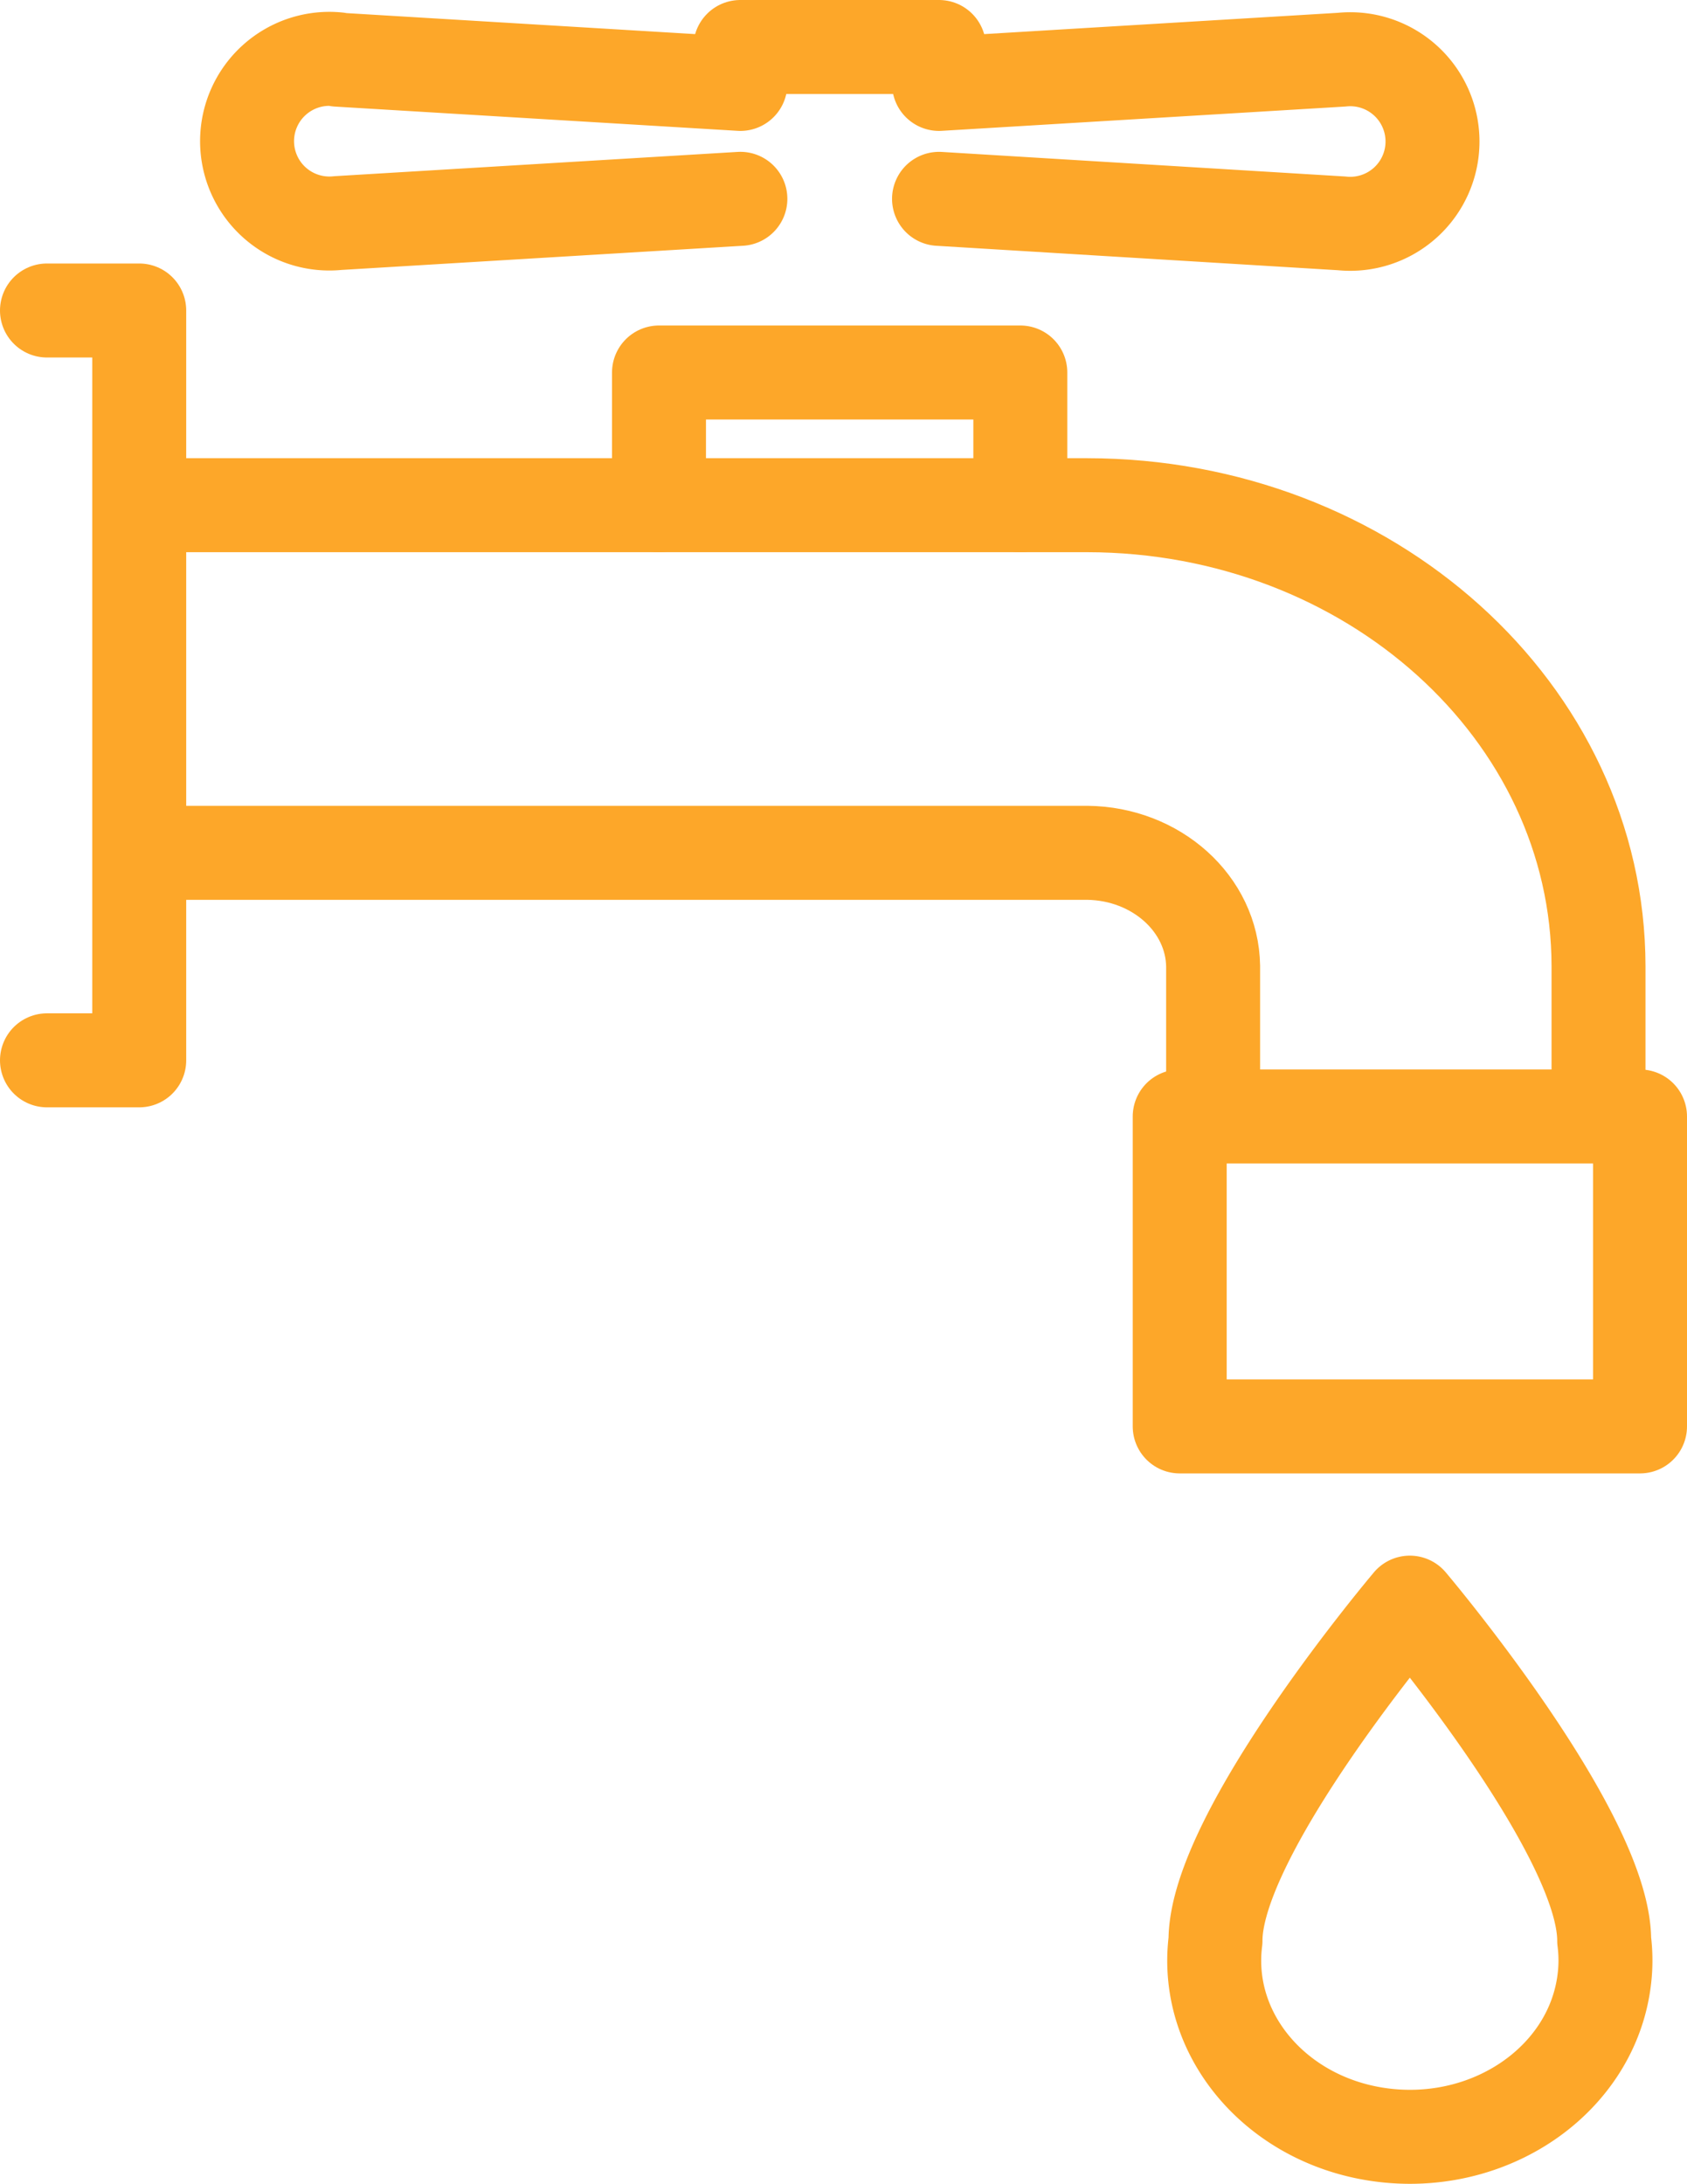
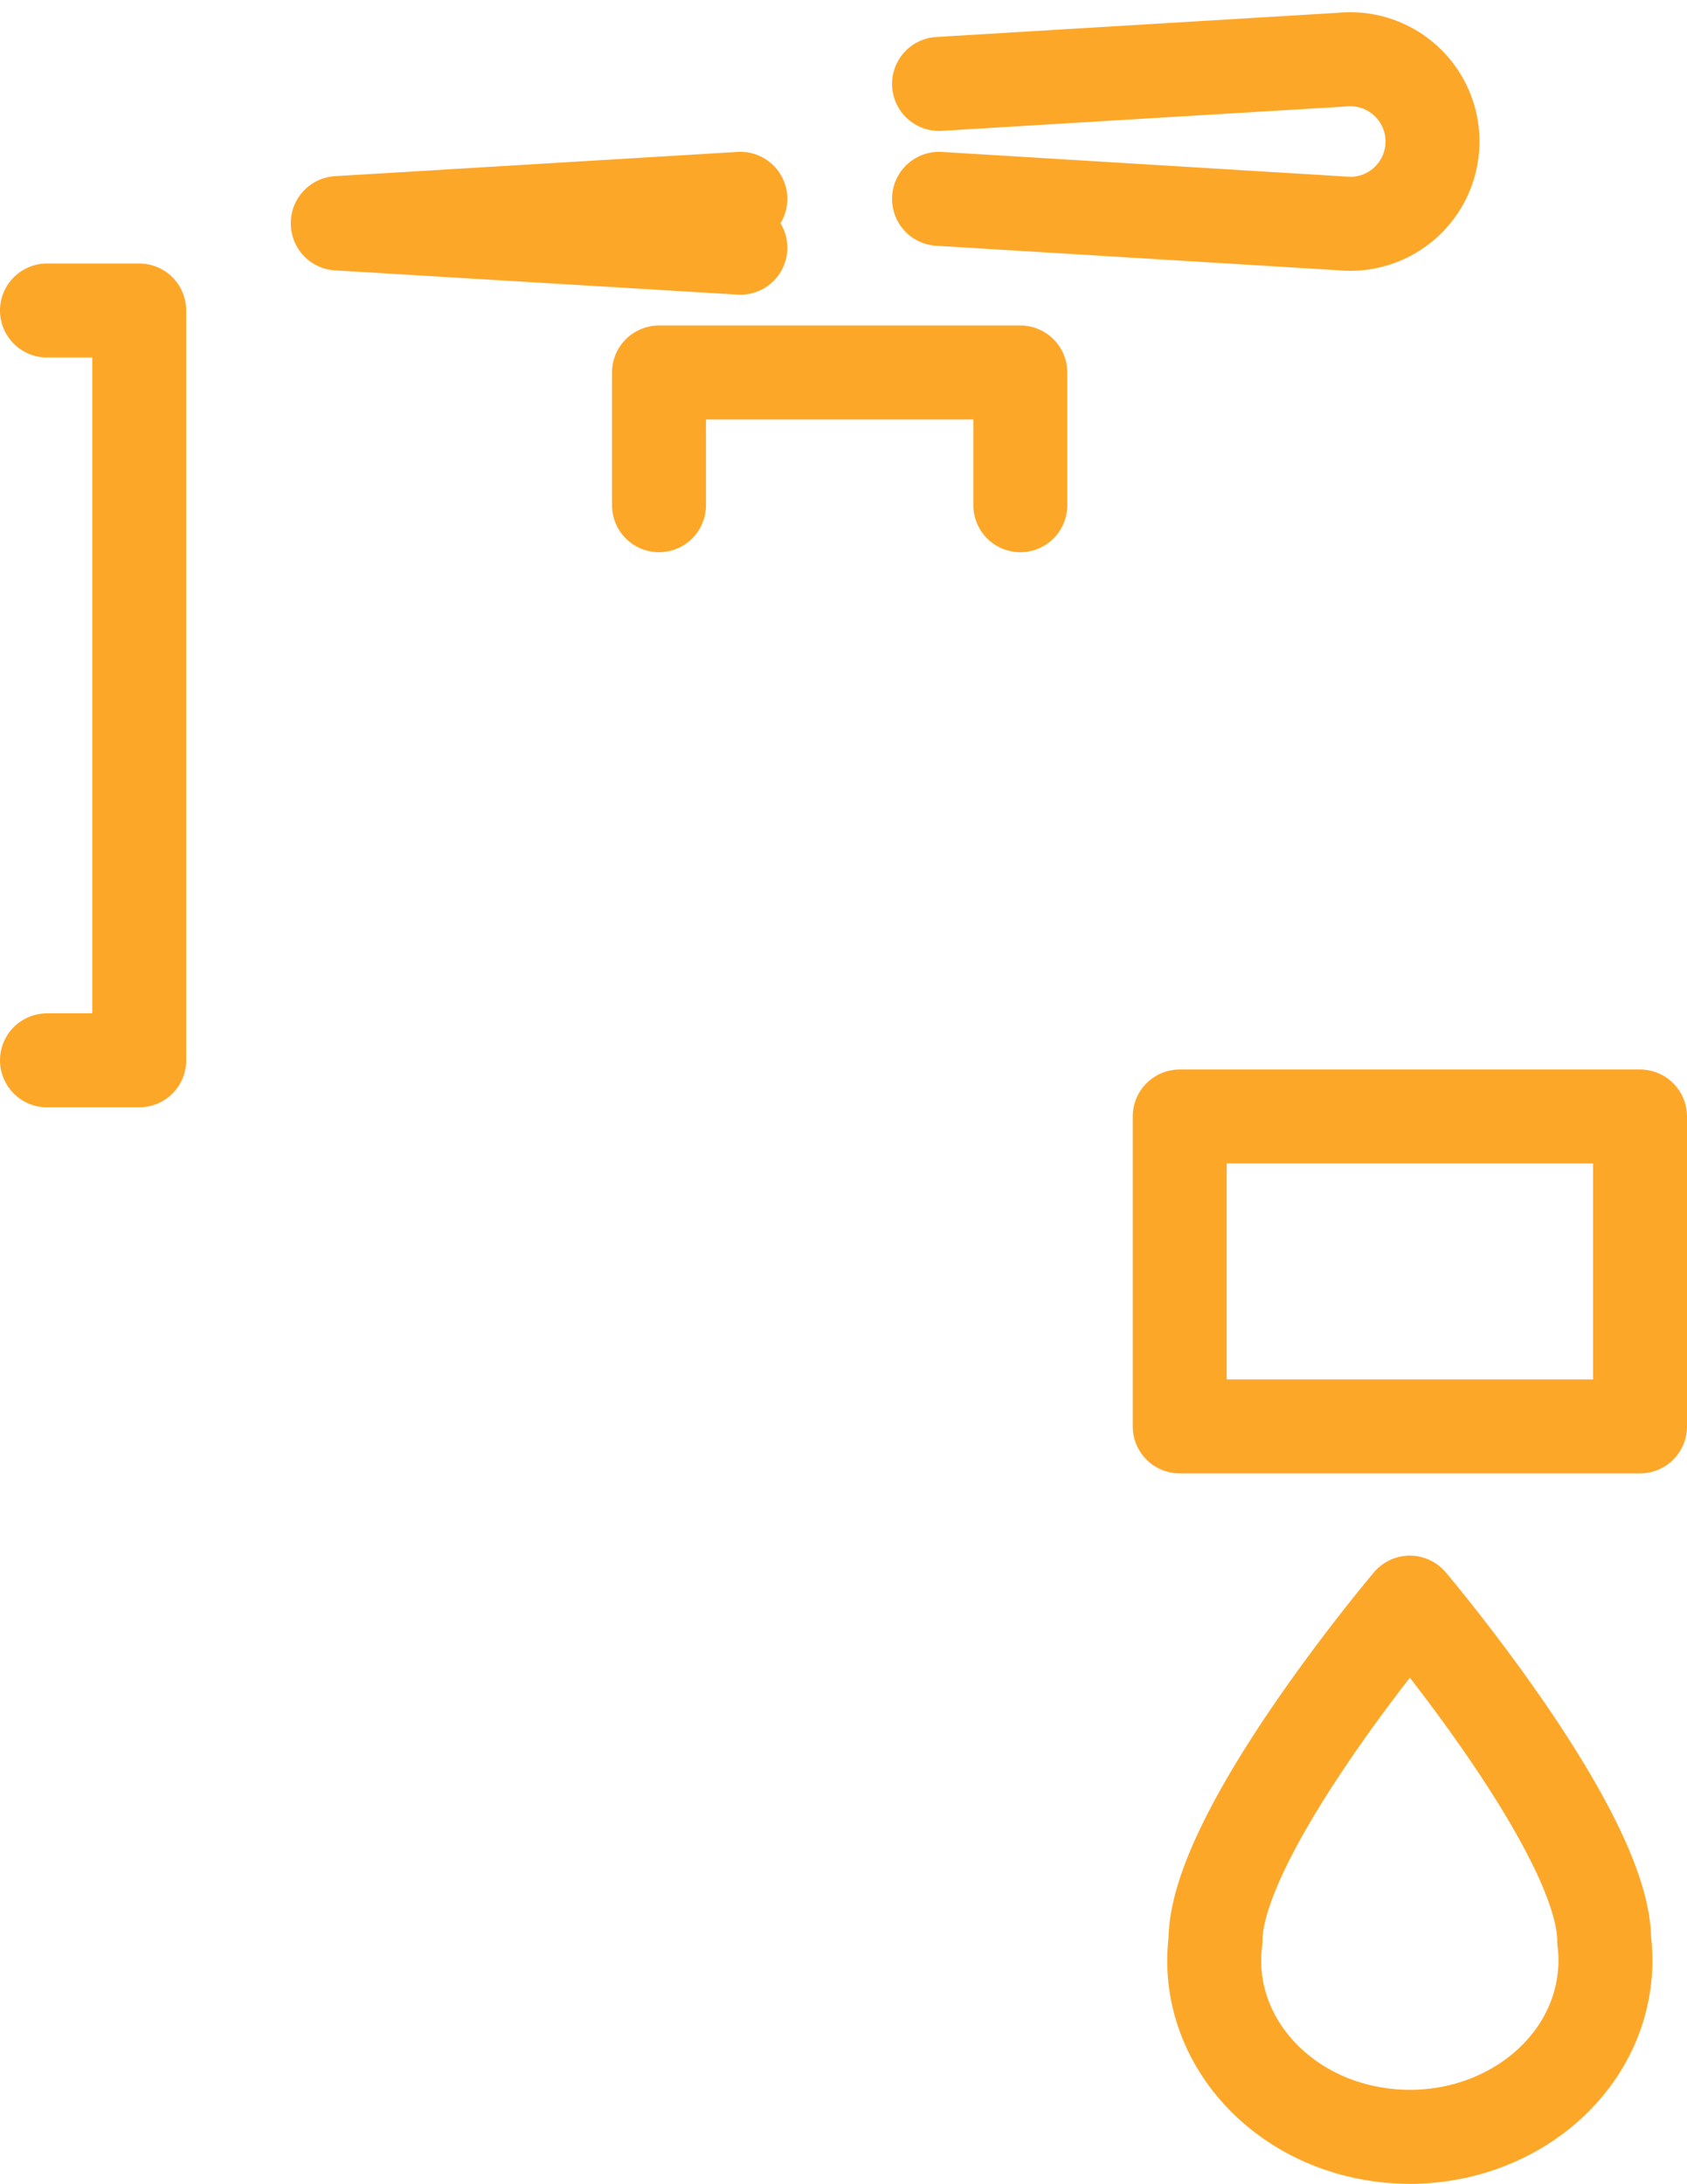
<svg xmlns="http://www.w3.org/2000/svg" width="93.543" height="121.043" viewBox="0 0 93.543 121.043">
  <g id="Groupe_15000" data-name="Groupe 15000" transform="translate(-1180.395 -291.396)">
    <g id="Groupe_14999" data-name="Groupe 14999" transform="translate(1183 294.001)">
      <rect id="Rectangle_2" data-name="Rectangle 2" width="25.524" height="17.176" transform="translate(62.809 59.275)" fill="none" stroke="#fda729" stroke-linecap="round" stroke-linejoin="round" stroke-width="5.21" />
-       <path id="Tracé_305" data-name="Tracé 305" d="M641.16,542.039v-8.01c-.047-3.453-3.146-6.245-6.979-6.287H581.659m0-19.266h52.522c15.651.016,28.334,11.448,28.349,25.553v8.01" transform="translate(-576.498 -483.081)" fill="none" stroke="#fda729" stroke-linecap="round" stroke-linejoin="round" stroke-width="5.21" />
      <path id="Tracé_306" data-name="Tracé 306" d="M580.668,547.958h5.115V506.4h-5.115" transform="translate(-580.668 -491.796)" fill="none" stroke="#fda729" stroke-linecap="round" stroke-linejoin="round" stroke-width="5.21" />
      <path id="Rectangle_3" data-name="Rectangle 3" d="M587.184,514.419v-7.356h20.035v7.356" transform="translate(-553.248 -489.023)" fill="none" stroke="#fda729" stroke-linecap="round" stroke-linejoin="round" stroke-width="5.21" />
      <path id="Tracé_307" data-name="Tracé 307" d="M590.165,505.079l22.329-1.344a4.561,4.561,0,1,1,0,9.073h0l-22.329-1.359" transform="translate(-540.701 -503.033)" fill="none" stroke="#fda729" stroke-linecap="round" stroke-linejoin="round" stroke-width="5.21" />
-       <path id="Tracé_308" data-name="Tracé 308" d="M610.152,511.465l-22.323,1.344a4.563,4.563,0,1,1,0-9.078v.021l22.323,1.344" transform="translate(-571.704 -503.05)" fill="none" stroke="#fda729" stroke-linecap="round" stroke-linejoin="round" stroke-width="5.21" />
-       <line id="Ligne_5" data-name="Ligne 5" x1="11.016" transform="translate(38.445)" fill="none" stroke="#fda729" stroke-linecap="round" stroke-linejoin="round" stroke-width="5.21" />
+       <path id="Tracé_308" data-name="Tracé 308" d="M610.152,511.465l-22.323,1.344v.021l22.323,1.344" transform="translate(-571.704 -503.05)" fill="none" stroke="#fda729" stroke-linecap="round" stroke-linejoin="round" stroke-width="5.21" />
      <path id="Tracé_309" data-name="Tracé 309" d="M603.941,520.154s-10.776,12.73-10.776,18.73c-.677,5.365,3.6,10.209,9.558,10.813s11.323-3.25,11.995-8.615a8.629,8.629,0,0,0,0-2.2C614.717,532.883,603.941,520.154,603.941,520.154Z" transform="translate(-528.372 -433.935)" fill="none" stroke="#fda729" stroke-linecap="round" stroke-linejoin="round" stroke-width="5.21" />
    </g>
  </g>
</svg>